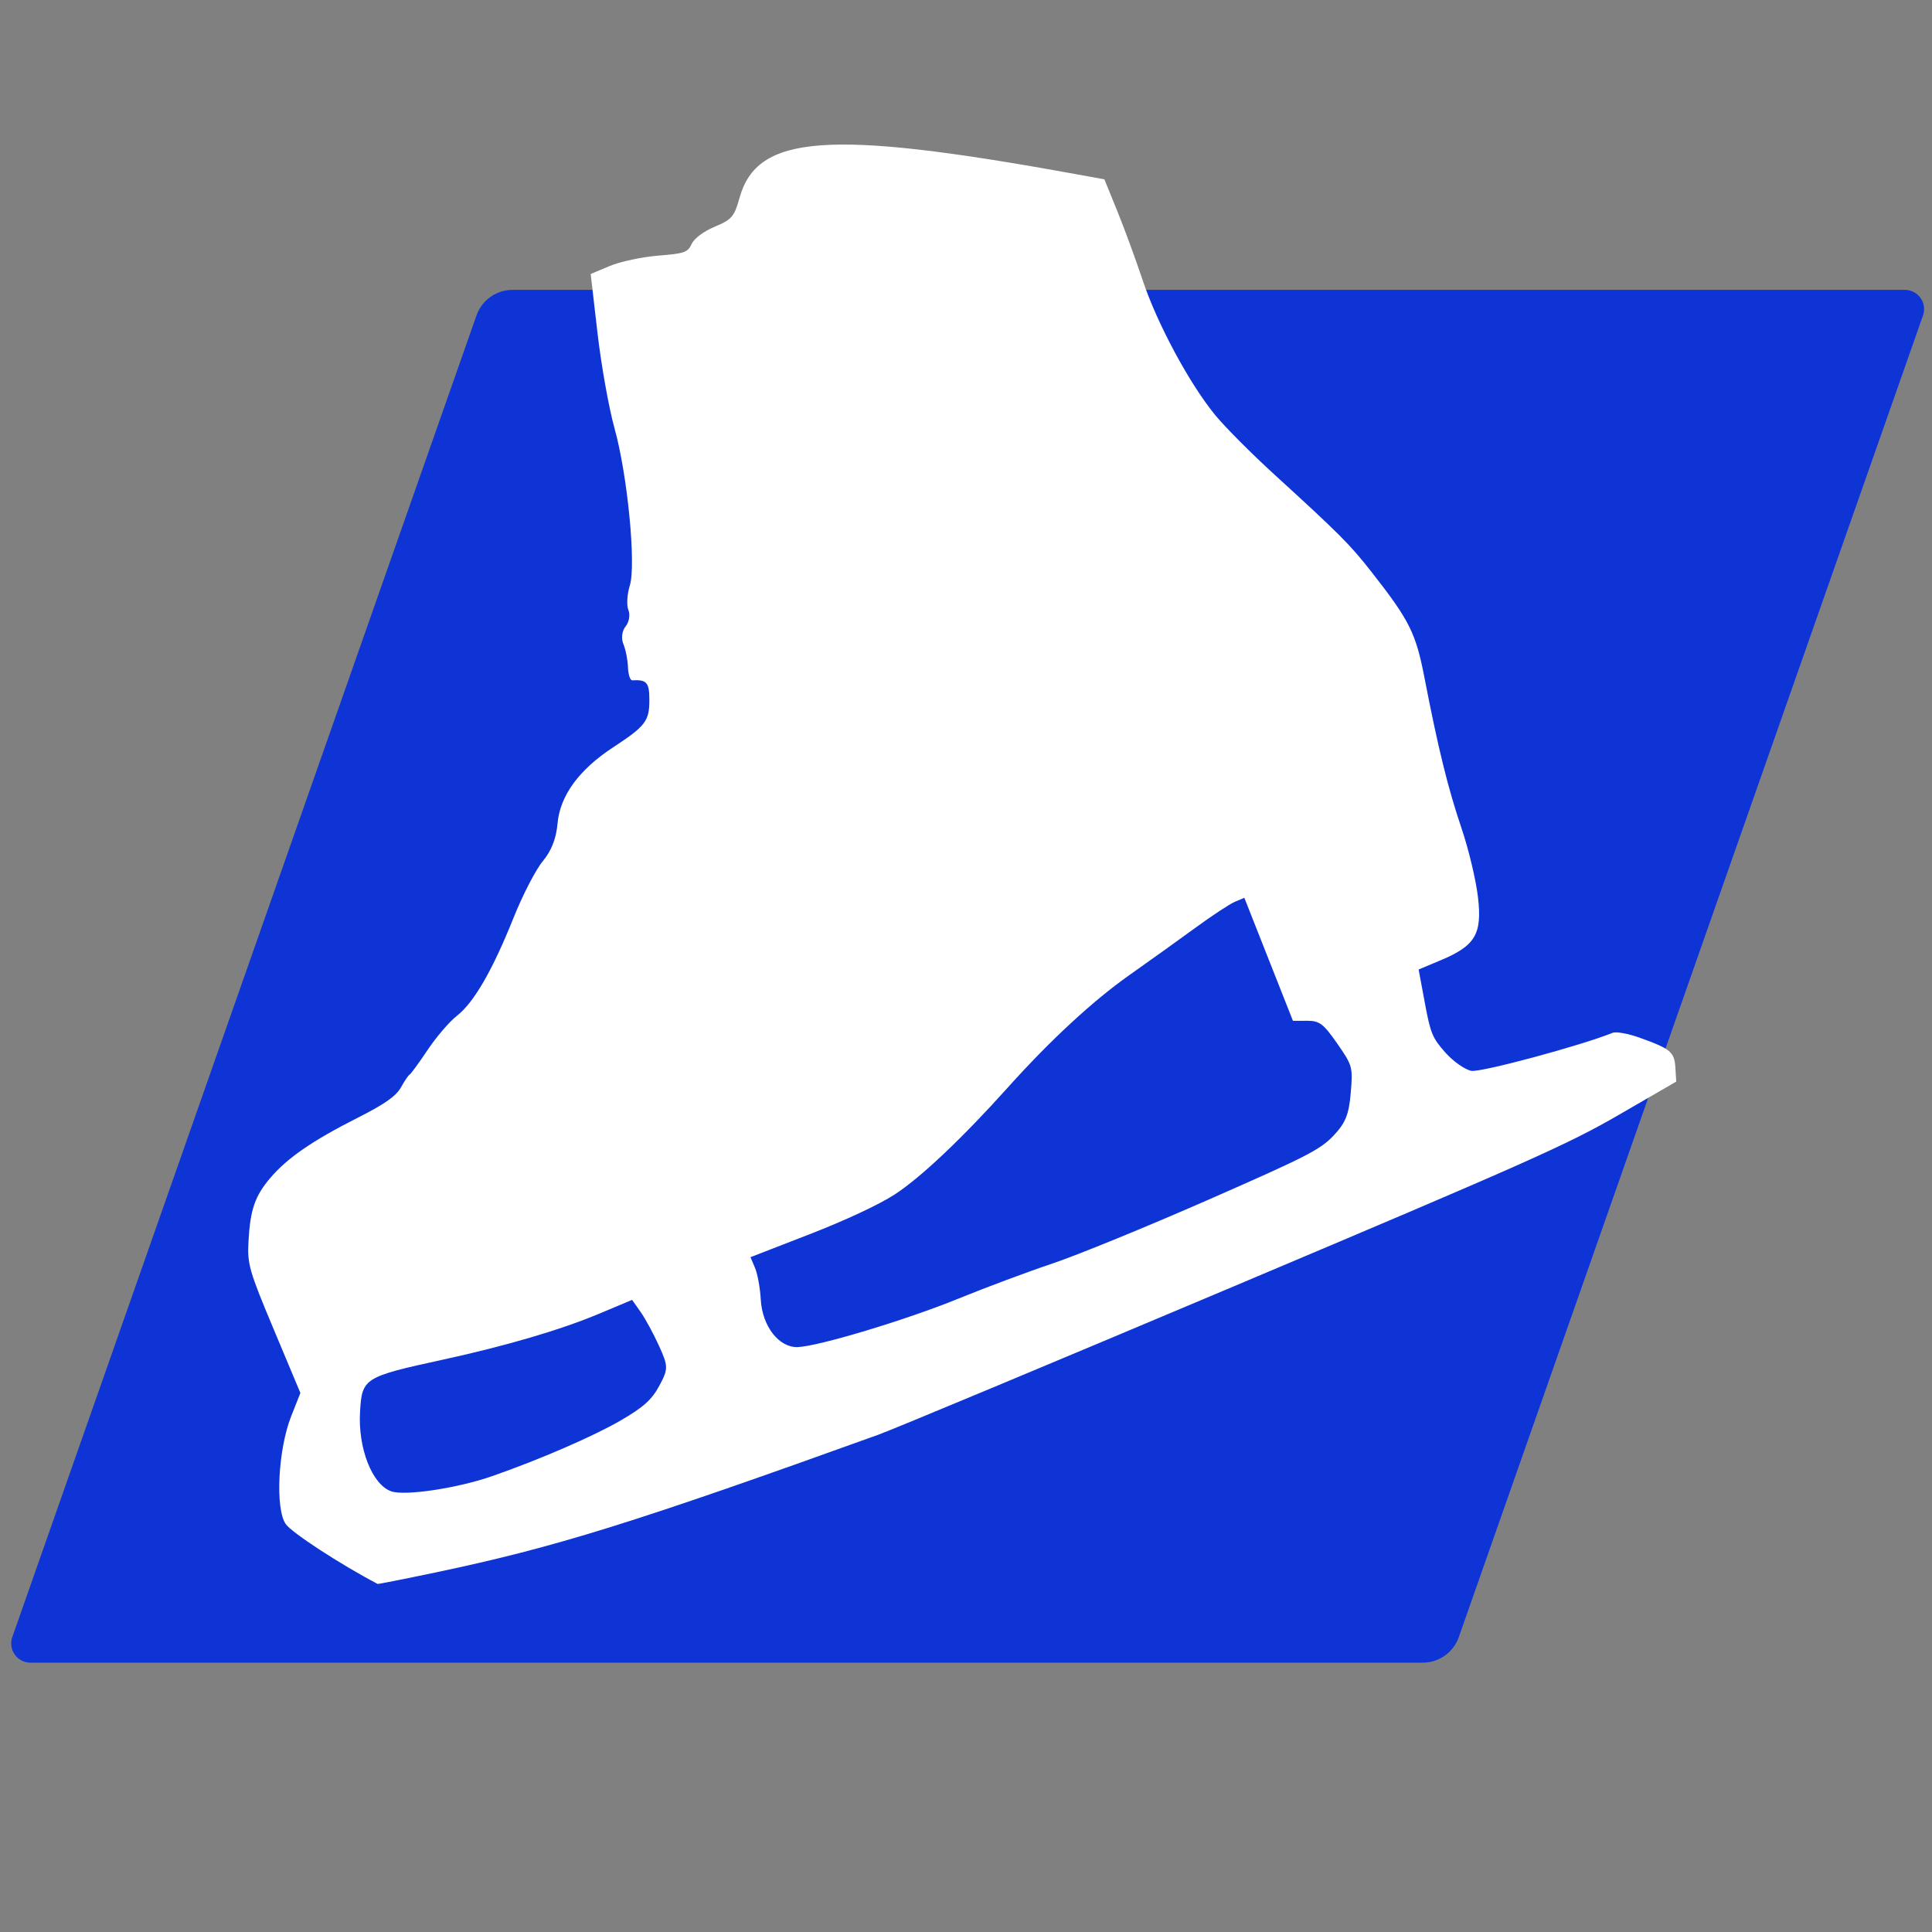
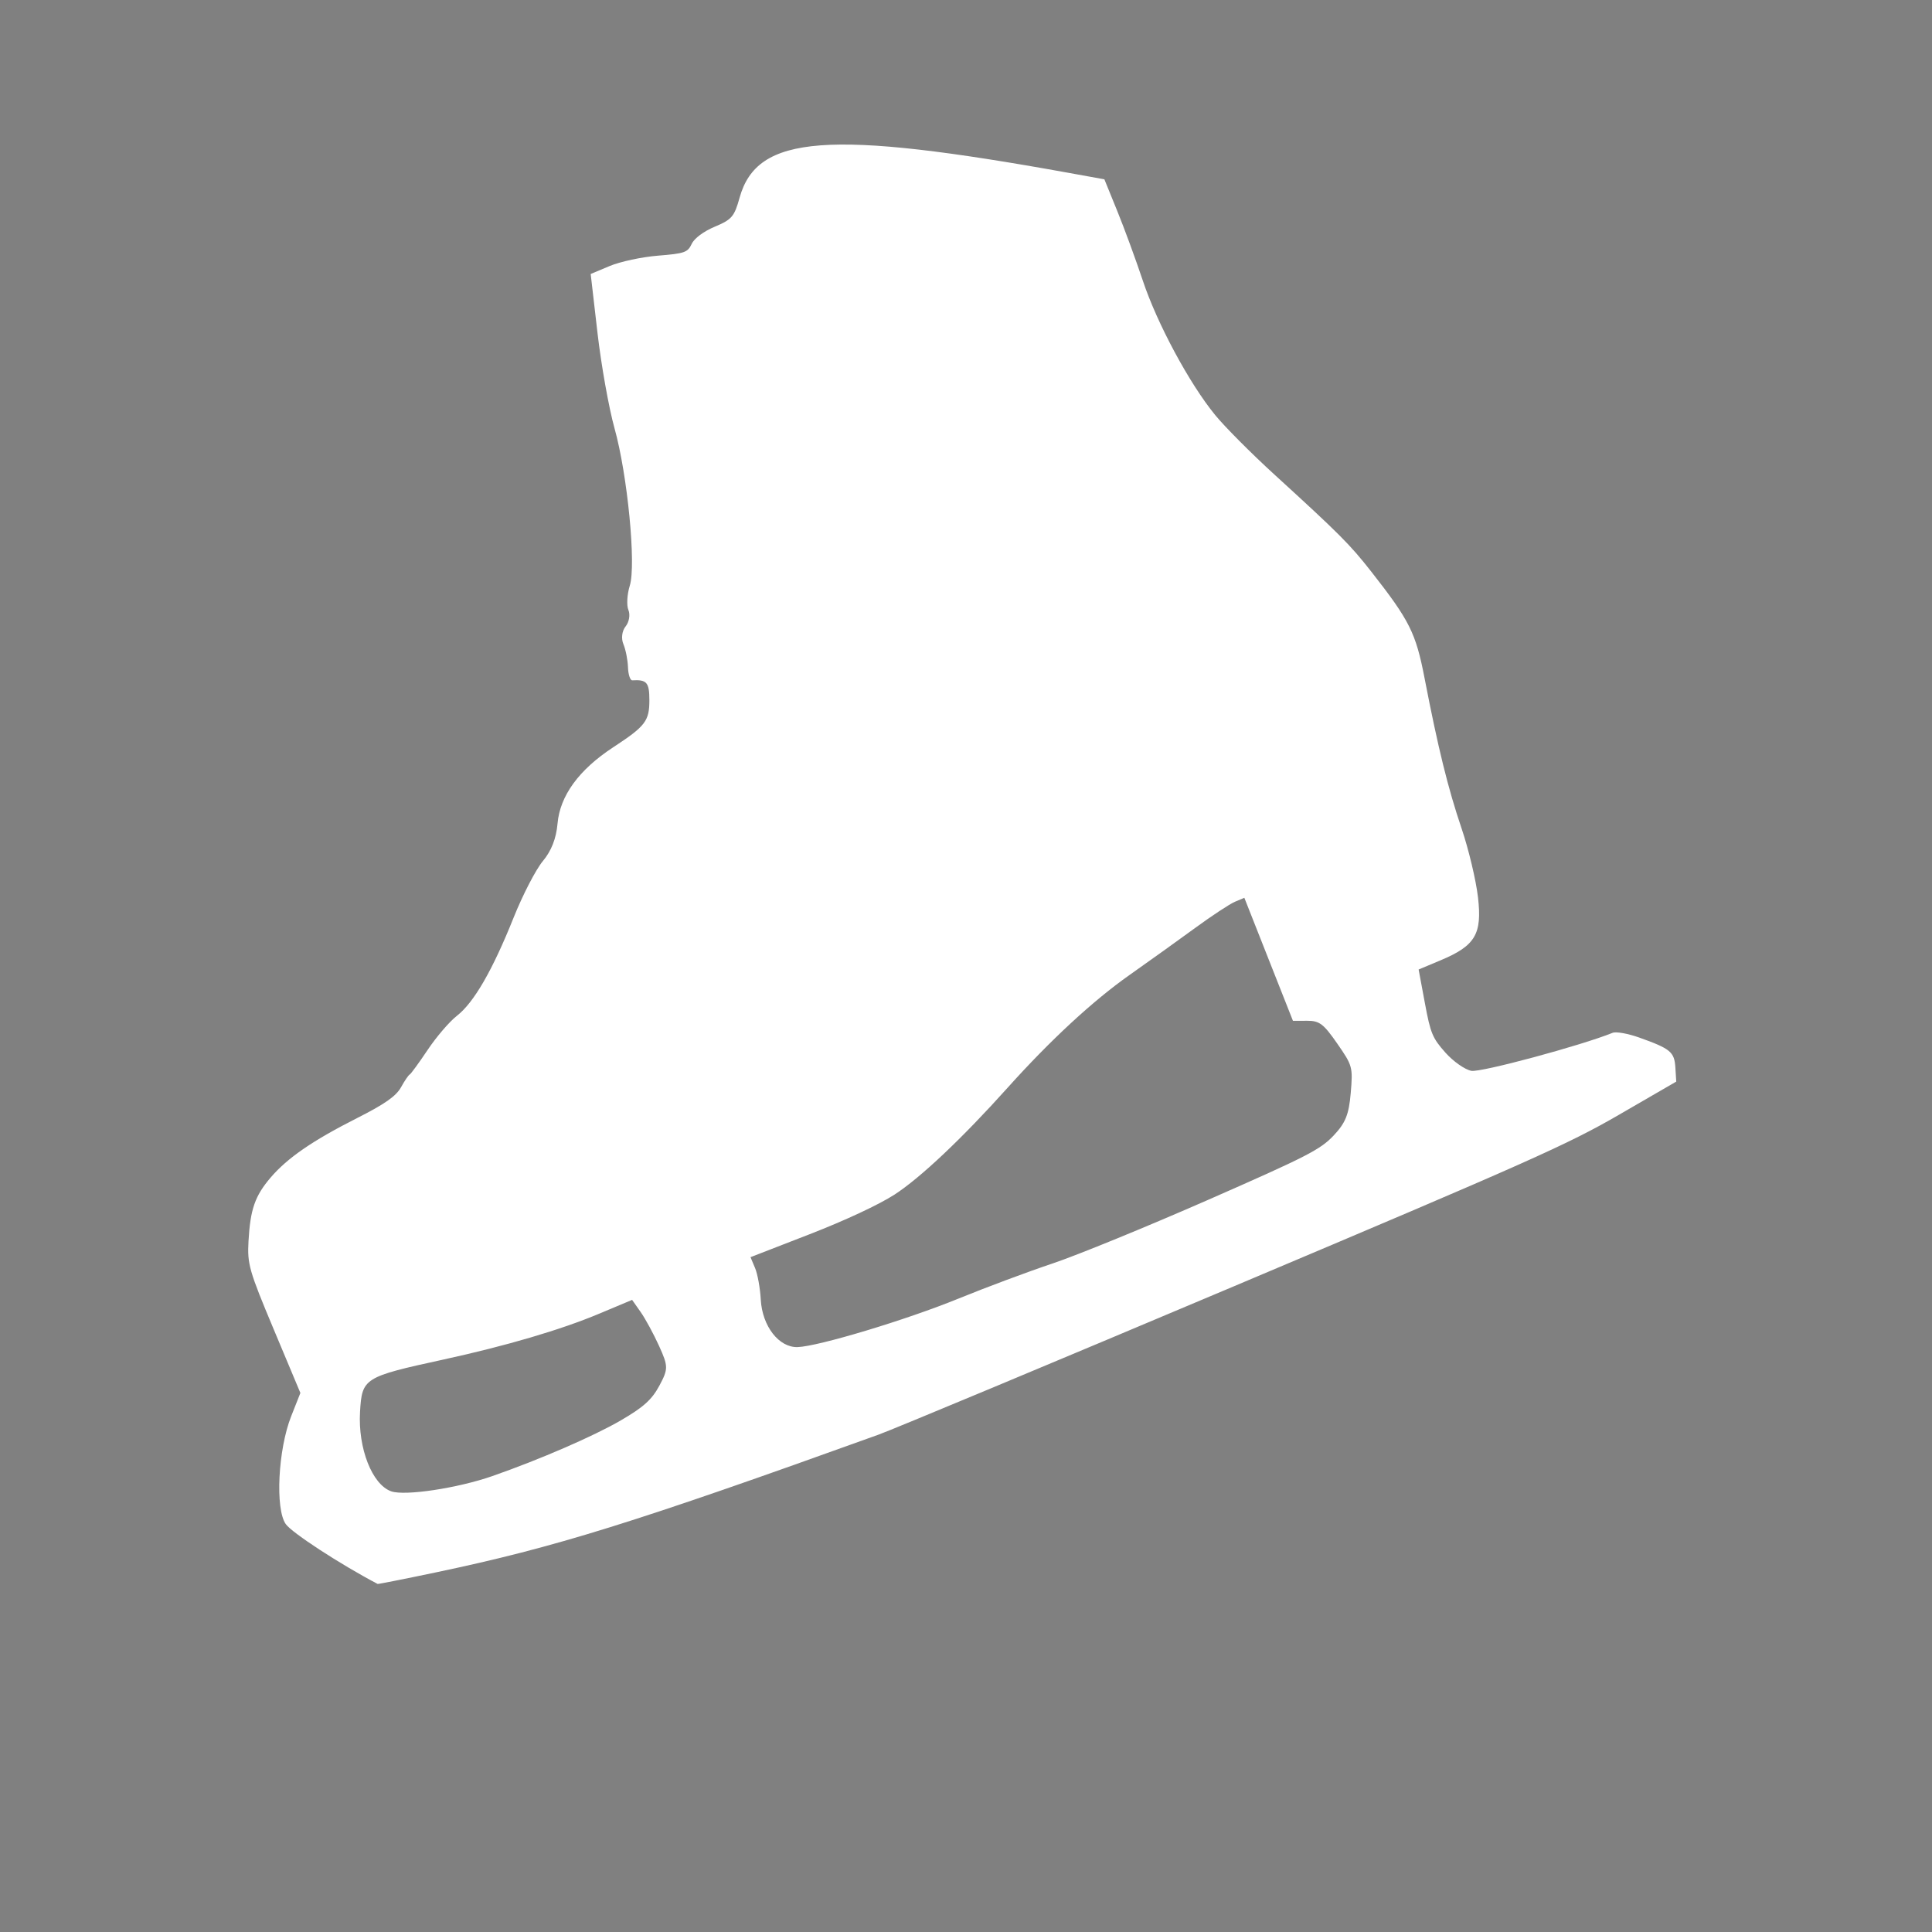
<svg xmlns="http://www.w3.org/2000/svg" width="500" zoomAndPan="magnify" viewBox="0 0 375 375" height="500" preserveAspectRatio="xMidYMid meet" version="1.0">
  <rect x="0" y="0" width="375" height="375" fill="#808080" stroke="none" />
  <defs>
    <clipPath id="a933aff724">
      <path d="M 2 56.262 L 374 56.262 L 374 322.727 L 2 322.727 Z M 2 56.262 " clip-rule="nonzero" />
    </clipPath>
    <clipPath id="e21855f983">
      <path d="M 99.5 56.262 L 369.727 56.262 C 370.941 56.262 372.074 56.848 372.777 57.836 C 373.477 58.824 373.656 60.09 373.254 61.234 L 283.156 317.754 C 282.109 320.734 279.297 322.727 276.137 322.727 L 5.91 322.727 C 4.699 322.727 3.562 322.141 2.863 321.152 C 2.164 320.164 1.984 318.898 2.387 317.754 L 92.484 61.234 C 93.527 58.254 96.344 56.262 99.5 56.262 Z M 99.5 56.262 " clip-rule="nonzero" />
    </clipPath>
    <clipPath id="4b7f65c6aa">
-       <path d="M 0 0.262 L 371.68 0.262 L 371.68 266.727 L 0 266.727 Z M 0 0.262 " clip-rule="nonzero" />
-     </clipPath>
+       </clipPath>
    <clipPath id="d43ee07180">
      <path d="M 97.5 0.262 L 367.727 0.262 C 368.941 0.262 370.074 0.848 370.777 1.836 C 371.477 2.824 371.656 4.09 371.254 5.234 L 281.156 261.754 C 280.109 264.734 277.297 266.727 274.137 266.727 L 3.91 266.727 C 2.699 266.727 1.562 266.141 0.863 265.152 C 0.164 264.164 -0.016 262.898 0.387 261.754 L 90.484 5.234 C 91.527 2.254 94.344 0.262 97.5 0.262 Z M 97.5 0.262 " clip-rule="nonzero" />
    </clipPath>
    <clipPath id="498fb9f912">
      <rect x="0" width="372" y="0" height="267" />
    </clipPath>
    <clipPath id="29bb347388">
      <path d="M 48 28 L 326 28 L 326 308 L 48 308 Z M 48 28 " clip-rule="nonzero" />
    </clipPath>
    <clipPath id="8fb7340024">
      <path d="M -27.965 99.586 L 234.797 -10.777 L 328.605 212.57 L 65.844 322.934 Z M -27.965 99.586 " clip-rule="nonzero" />
    </clipPath>
    <clipPath id="1d4b2241e0">
      <path d="M -27.965 99.586 L 234.797 -10.777 L 328.605 212.57 L 65.844 322.934 Z M -27.965 99.586 " clip-rule="nonzero" />
    </clipPath>
  </defs>
  <g clip-path="url(#a933aff724)">
    <g clip-path="url(#e21855f983)">
      <g transform="matrix(1, 0, 0, 1, 2, 56)">
        <g clip-path="url(#498fb9f912)">
          <g clip-path="url(#4b7f65c6aa)">
            <g clip-path="url(#d43ee07180)">
              <path fill="#0e34d6" d="M -1.359 0.262 L 373.359 0.262 L 373.359 266.727 L -1.359 266.727 Z M -1.359 0.262 " fill-opacity="1" fill-rule="nonzero" />
            </g>
          </g>
        </g>
      </g>
    </g>
  </g>
  <g clip-path="url(#29bb347388)">
    <g clip-path="url(#8fb7340024)">
      <g clip-path="url(#1d4b2241e0)">
        <path fill="#ffffff" d="M 170.457 278.488 C 123.016 295.582 107.68 300.352 84.66 305.188 C 78.508 306.48 73.395 307.492 73.293 307.441 C 66.055 303.637 56.652 297.516 55.465 295.824 C 53.391 292.879 53.969 281.355 56.512 274.906 L 58.305 270.371 L 53.137 258.043 C 48.344 246.617 47.988 245.371 48.234 240.922 C 48.578 234.742 49.484 232.129 52.527 228.566 C 55.805 224.734 60.707 221.367 69.391 216.977 C 74.684 214.301 76.879 212.758 77.832 211.047 C 78.535 209.773 79.297 208.656 79.52 208.562 C 79.738 208.469 81.305 206.324 82.996 203.801 C 84.684 201.273 87.246 198.285 88.688 197.164 C 91.988 194.59 95.598 188.34 99.699 178.09 C 101.461 173.691 104.012 168.762 105.371 167.133 C 107.02 165.16 107.965 162.742 108.215 159.875 C 108.68 154.469 112.359 149.414 118.992 145.066 C 125.301 140.934 126.051 139.953 126.043 135.852 C 126.035 132.461 125.535 131.887 122.723 132.051 C 122.316 132.074 121.941 130.934 121.891 129.512 C 121.844 128.094 121.441 126.07 121 125.02 C 120.539 123.922 120.723 122.457 121.434 121.582 C 122.113 120.746 122.355 119.316 121.977 118.41 C 121.594 117.504 121.715 115.371 122.242 113.676 C 123.5 109.637 121.801 92.156 119.273 83.113 C 118.18 79.191 116.691 70.852 115.969 64.582 L 114.652 53.18 L 118.34 51.633 C 120.367 50.781 124.586 49.875 127.715 49.625 C 132.879 49.207 133.48 49 134.254 47.348 C 134.762 46.258 136.566 44.914 138.758 43.992 C 142.051 42.609 142.531 42.051 143.559 38.355 C 146.969 26.145 160.77 25.113 207.508 33.566 L 214.359 34.805 L 216.871 40.984 C 218.254 44.379 220.473 50.434 221.809 54.438 C 224.59 62.793 230.859 74.449 235.859 80.555 C 237.742 82.855 242.926 88.062 247.375 92.121 C 259.984 103.633 262.02 105.668 266.16 110.949 C 273.609 120.449 274.809 122.848 276.504 131.617 C 279.113 145.125 281.059 153.035 283.684 160.777 C 285.062 164.836 286.5 170.871 286.879 174.188 C 287.699 181.309 286.363 183.559 279.641 186.383 L 275.355 188.18 L 276.566 194.684 C 277.668 200.598 278.027 201.465 280.547 204.305 C 282.07 206.023 284.344 207.617 285.594 207.848 C 287.426 208.188 306.883 202.949 313.012 200.469 C 313.676 200.199 315.988 200.609 318.145 201.379 C 324.273 203.566 325 204.168 325.191 207.238 L 325.359 209.938 L 314.258 216.367 C 304.273 222.152 296.77 225.492 239.457 249.688 C 204.418 264.477 173.371 277.438 170.461 278.488 Z M 258.848 220.414 C 261.164 217.961 261.82 216.328 262.176 212.16 C 262.605 207.102 262.535 206.844 259.547 202.539 C 256.895 198.723 256.098 198.121 253.719 198.133 L 250.961 198.145 L 246.242 186.203 L 241.527 174.262 L 239.707 175.027 C 238.703 175.449 235.234 177.734 231.996 180.102 C 228.754 182.473 223.016 186.586 219.242 189.242 C 212.133 194.25 203.871 201.891 195.598 211.105 C 186.746 220.973 178.664 228.605 173.621 231.871 C 170.598 233.828 164.055 236.883 157.141 239.566 L 145.672 244.016 L 146.559 246.125 C 147.047 247.285 147.543 250.035 147.664 252.242 C 147.949 257.414 151.188 261.586 154.824 261.469 C 158.844 261.336 175.926 256.188 186.047 252.055 C 191.344 249.895 199.562 246.824 204.309 245.238 C 209.059 243.648 222.621 238.102 234.449 232.91 C 253.668 224.477 256.27 223.145 258.848 220.414 Z M 120.508 275.691 C 124.914 273.129 126.531 271.668 127.988 268.949 C 129.723 265.707 129.719 265.203 127.922 261.242 C 126.867 258.914 125.258 255.949 124.344 254.652 L 122.691 252.305 L 116.297 254.988 C 108.887 258.102 98.242 261.234 86.051 263.891 C 70.617 267.254 70.266 267.473 69.883 274.035 C 69.469 281.109 72.234 288.16 75.934 289.465 C 78.59 290.402 88.82 288.859 95.551 286.512 C 104.816 283.277 115.219 278.766 120.508 275.691 Z M 120.508 275.691 " fill-opacity="1" fill-rule="nonzero" />
      </g>
    </g>
  </g>
</svg>